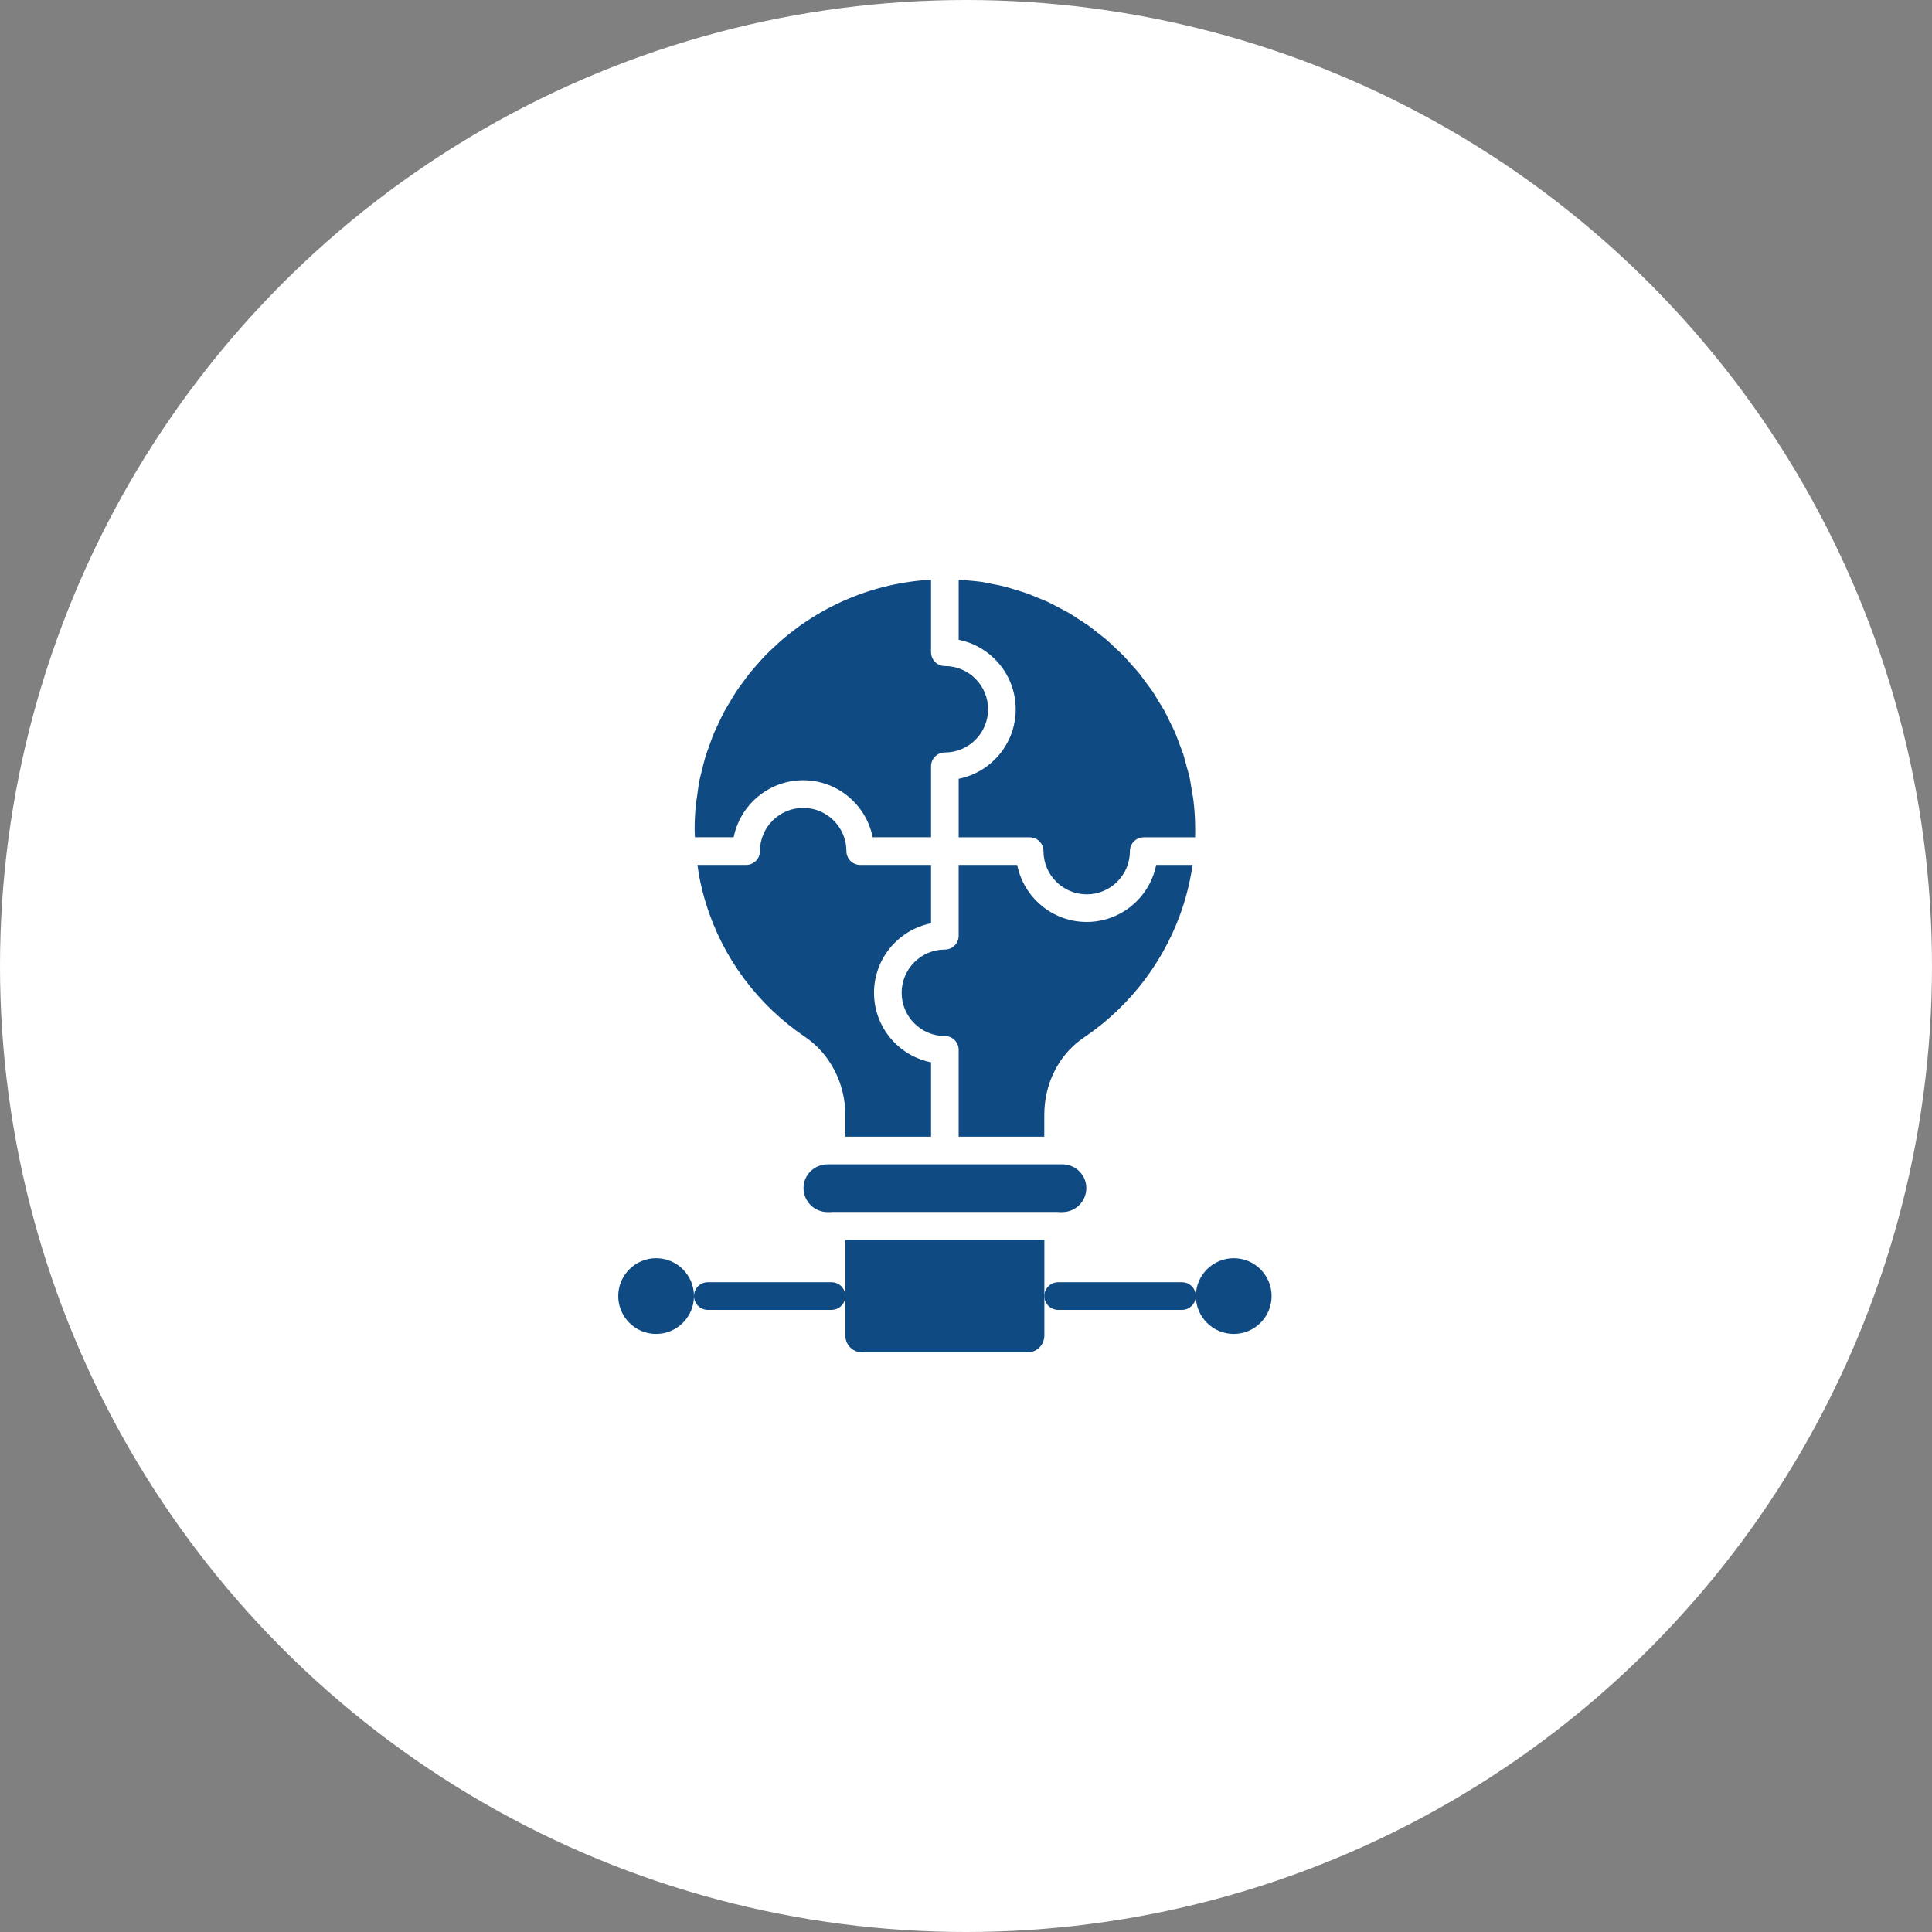
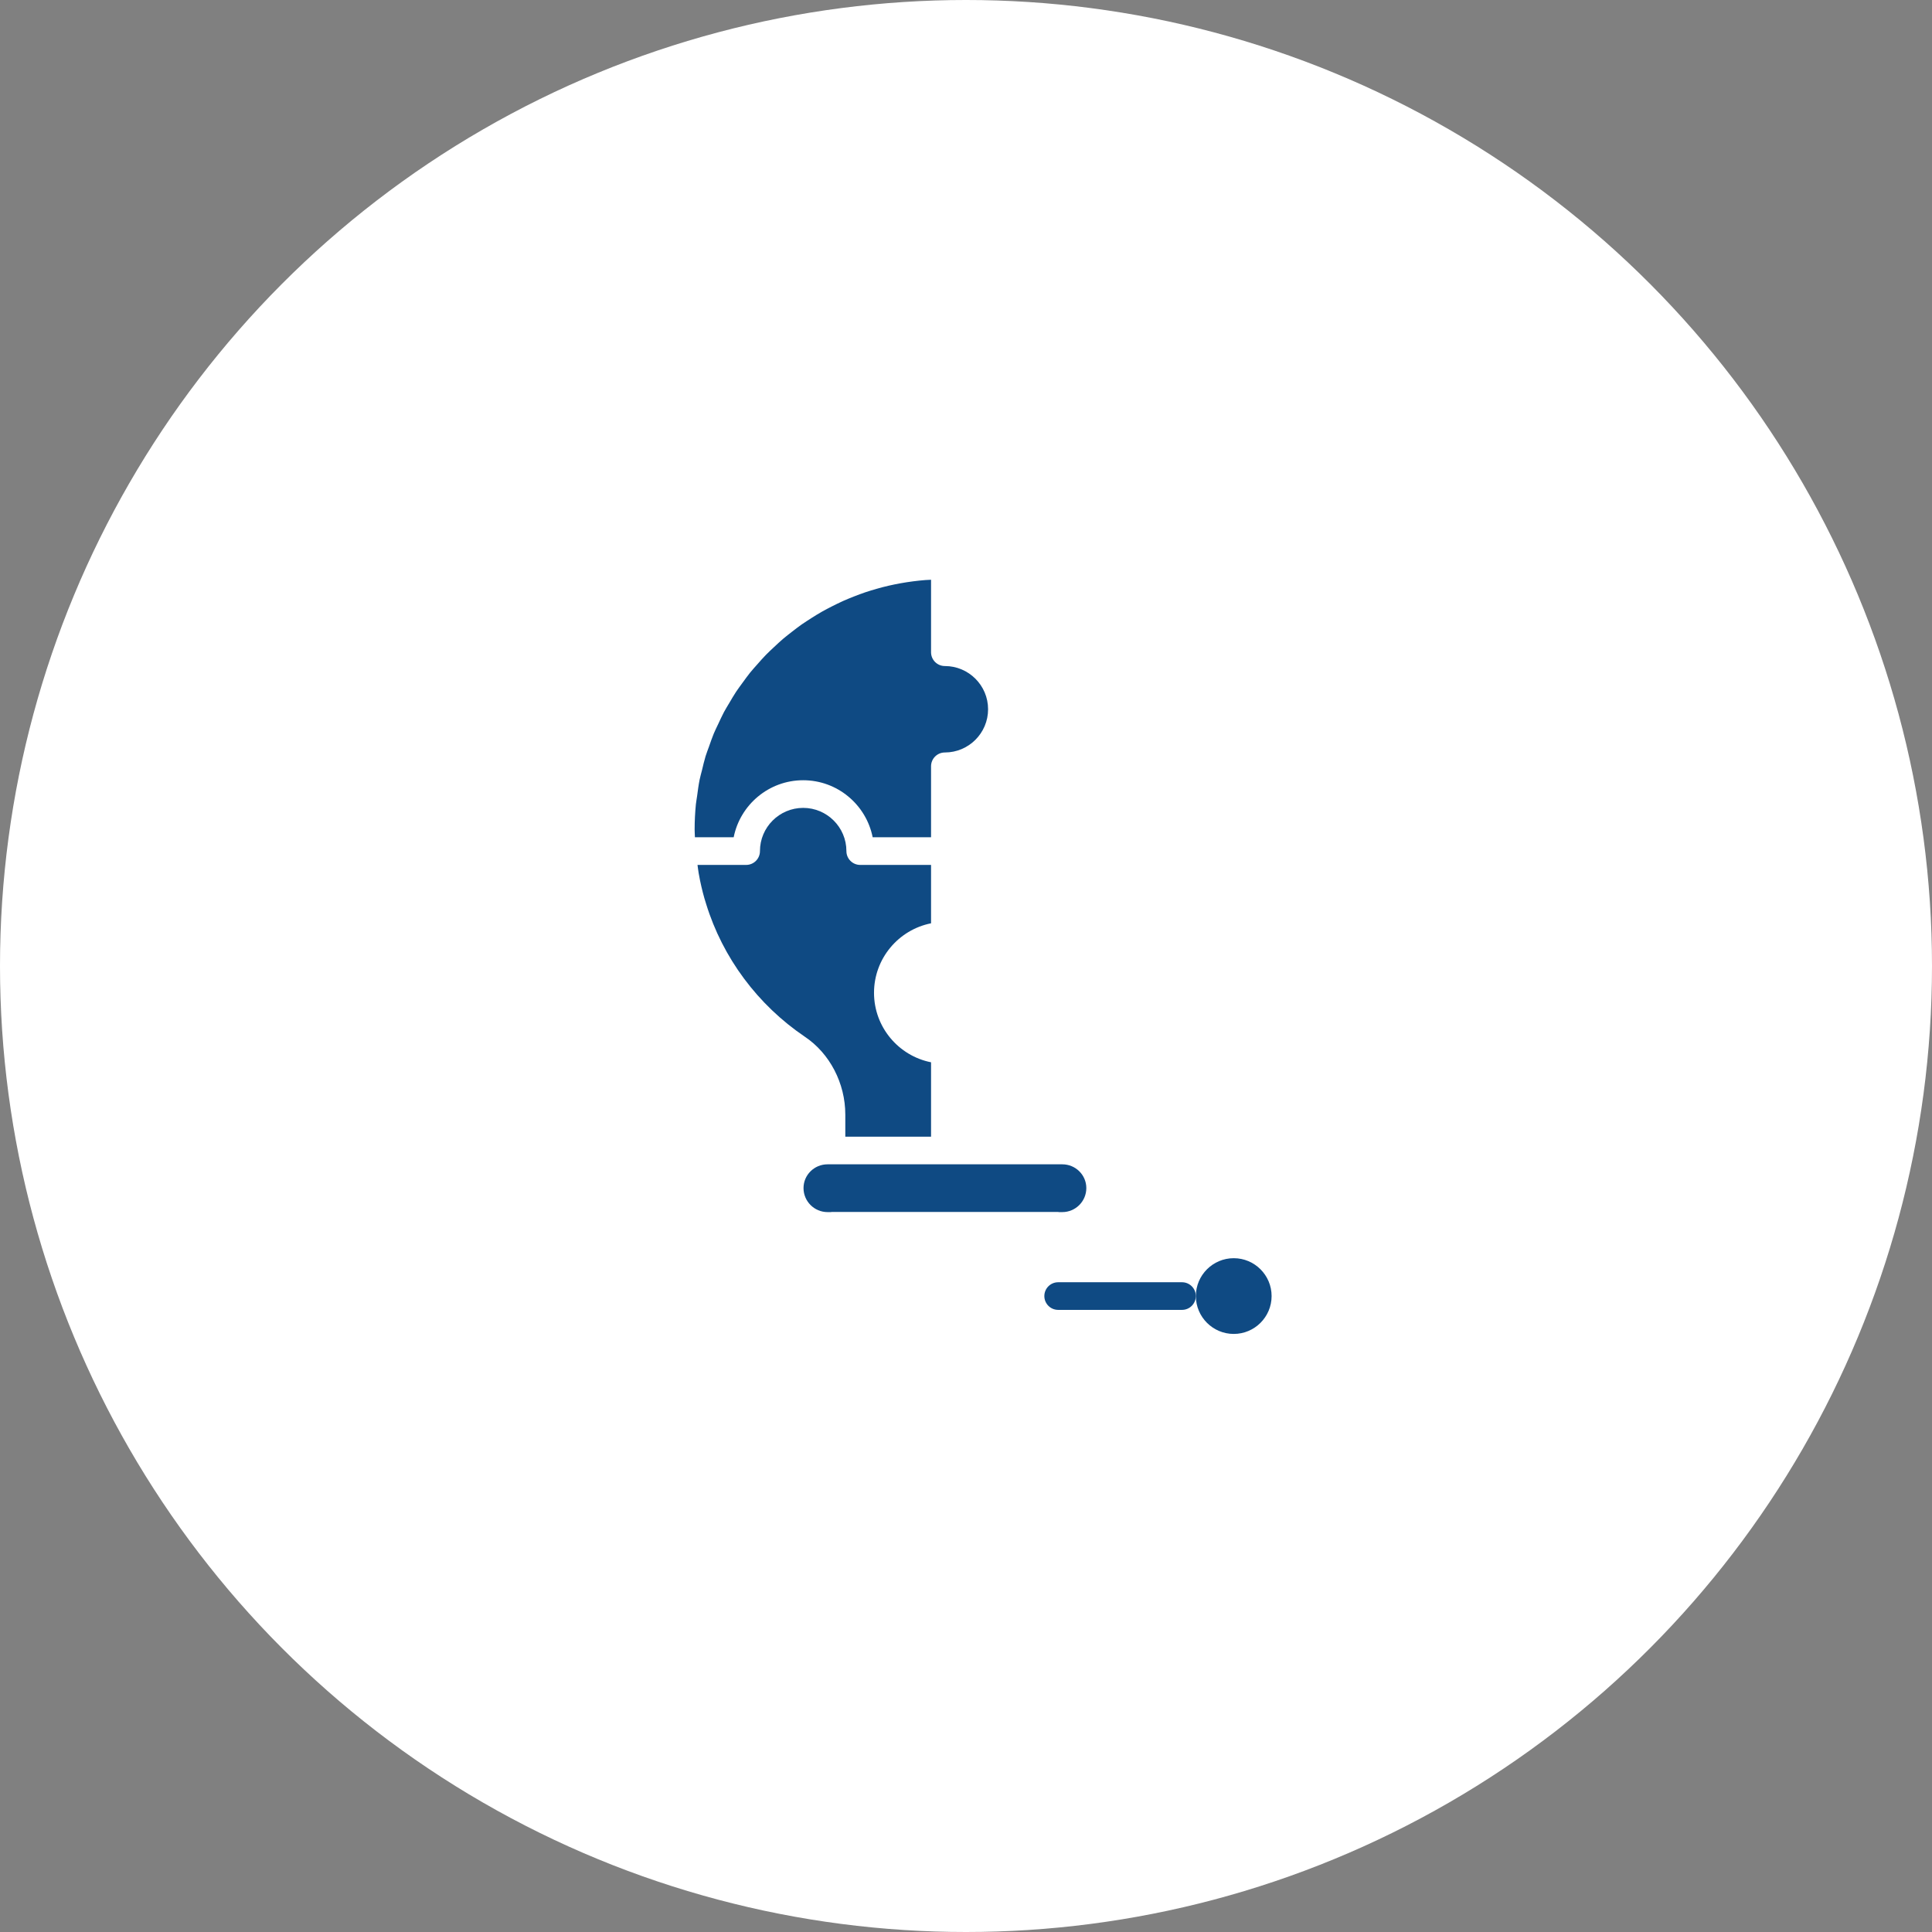
<svg xmlns="http://www.w3.org/2000/svg" width="100" height="100" viewBox="0 0 100 100" fill="none">
  <rect x="0" y="0" width="100" height="100" fill="#808080" stroke="none" />
  <circle cx="50" cy="50" r="50" fill="white" />
  <path d="M61.896 67.084C61.896 66.689 61.577 66.369 61.181 66.369H54.77C54.375 66.369 54.055 66.689 54.055 67.084C54.055 67.478 54.375 67.799 54.77 67.799H61.181C61.577 67.799 61.896 67.478 61.896 67.084Z" fill="#0F4A83" />
-   <path d="M43.041 66.369H36.636C36.241 66.369 35.922 66.689 35.922 67.084C35.922 67.478 36.241 67.799 36.636 67.799H43.041C43.436 67.799 43.756 67.478 43.756 67.084C43.756 66.689 43.436 66.369 43.041 66.369Z" fill="#0F4A83" />
  <path d="M48.191 47.79V44.768H44.525C44.129 44.768 43.81 44.448 43.81 44.053C43.81 42.819 42.806 41.816 41.573 41.816C40.339 41.816 39.335 42.819 39.335 44.053C39.335 44.448 39.016 44.768 38.62 44.768H36.103C36.124 44.91 36.137 45.055 36.163 45.195C36.186 45.321 36.207 45.449 36.234 45.573C36.321 45.986 36.421 46.393 36.548 46.784C37.405 49.573 39.218 52.01 41.658 53.661C42.949 54.524 43.753 56.069 43.753 57.691V58.835H48.191V54.984C46.51 54.65 45.239 53.165 45.239 51.387C45.239 49.609 46.51 48.124 48.191 47.79Z" fill="#0F4A83" />
  <path d="M47.878 30.025C47.673 30.041 47.469 30.063 47.267 30.089C47.044 30.118 46.824 30.151 46.606 30.191C46.407 30.227 46.209 30.267 46.012 30.312C45.798 30.361 45.586 30.416 45.375 30.477C45.182 30.532 44.991 30.59 44.802 30.652C44.596 30.722 44.393 30.797 44.192 30.877C44.007 30.95 43.824 31.024 43.643 31.105C43.447 31.193 43.255 31.288 43.063 31.385C42.887 31.474 42.712 31.564 42.541 31.662C42.355 31.767 42.174 31.88 41.993 31.995C41.828 32.101 41.663 32.206 41.502 32.317C41.327 32.44 41.158 32.57 40.989 32.702C40.836 32.821 40.681 32.94 40.533 33.066C40.37 33.204 40.214 33.352 40.058 33.498C39.917 33.63 39.775 33.761 39.641 33.899C39.49 34.054 39.347 34.217 39.205 34.379C39.078 34.522 38.949 34.664 38.828 34.812C38.691 34.983 38.564 35.161 38.435 35.338C38.324 35.492 38.209 35.642 38.104 35.8C37.981 35.985 37.871 36.178 37.758 36.369C37.662 36.531 37.562 36.69 37.473 36.856C37.367 37.056 37.273 37.264 37.177 37.47C37.099 37.637 37.014 37.801 36.944 37.972C36.854 38.189 36.779 38.414 36.7 38.637C36.64 38.806 36.573 38.972 36.52 39.144C36.448 39.381 36.393 39.625 36.334 39.868C36.293 40.034 36.244 40.197 36.21 40.366C36.155 40.64 36.12 40.921 36.082 41.202C36.063 41.345 36.034 41.485 36.019 41.629C35.977 42.058 35.954 42.491 35.954 42.93C35.954 43.068 35.965 43.201 35.969 43.337H37.975C38.309 41.656 39.795 40.385 41.572 40.385C43.349 40.385 44.835 41.656 45.169 43.337H48.191V39.663C48.191 39.269 48.51 38.948 48.906 38.948C50.139 38.948 51.143 37.945 51.143 36.711C51.143 35.477 50.139 34.474 48.906 34.474C48.51 34.474 48.191 34.154 48.191 33.759V30.008C48.086 30.013 47.981 30.016 47.877 30.024L47.878 30.025Z" fill="#0F4A83" />
-   <path d="M52.575 30.531C52.377 30.47 52.18 30.405 51.978 30.354C51.785 30.305 51.588 30.272 51.392 30.233C51.188 30.192 50.985 30.145 50.778 30.114C50.578 30.084 50.375 30.071 50.174 30.051C49.99 30.032 49.807 30.01 49.621 30V33.115C51.302 33.449 52.573 34.935 52.573 36.713C52.573 38.49 51.302 39.976 49.621 40.309V43.339H53.296C53.691 43.339 54.011 43.659 54.011 44.053C54.011 45.287 55.014 46.291 56.248 46.291C57.482 46.291 58.485 45.287 58.485 44.053C58.485 43.659 58.805 43.339 59.2 43.339H61.858C61.858 43.334 61.858 43.33 61.859 43.326C61.865 43.099 61.866 42.871 61.859 42.646V42.639C61.85 42.222 61.82 41.809 61.77 41.401C61.752 41.246 61.716 41.096 61.692 40.943C61.652 40.692 61.617 40.44 61.562 40.194C61.522 40.013 61.465 39.839 61.417 39.662C61.359 39.448 61.309 39.231 61.241 39.022C61.181 38.84 61.105 38.664 61.038 38.485C60.963 38.287 60.896 38.086 60.812 37.893C60.735 37.715 60.642 37.545 60.557 37.371C60.466 37.185 60.382 36.995 60.282 36.813C60.189 36.644 60.081 36.484 59.981 36.319C59.873 36.141 59.772 35.96 59.656 35.788C59.549 35.63 59.429 35.48 59.315 35.327C59.191 35.159 59.074 34.988 58.942 34.826C58.821 34.677 58.687 34.538 58.559 34.395C58.422 34.24 58.289 34.081 58.145 33.932C58.011 33.794 57.865 33.668 57.725 33.535C57.575 33.394 57.429 33.247 57.272 33.113C57.126 32.988 56.97 32.875 56.819 32.756C56.656 32.628 56.497 32.495 56.328 32.374C56.172 32.262 56.006 32.164 55.845 32.059C55.671 31.946 55.5 31.827 55.321 31.723C55.154 31.625 54.979 31.541 54.808 31.451C54.625 31.355 54.444 31.252 54.256 31.165C54.08 31.083 53.897 31.015 53.717 30.941C53.525 30.861 53.336 30.777 53.14 30.707C52.955 30.641 52.764 30.59 52.575 30.532L52.575 30.531Z" fill="#0F4A83" />
  <path d="M42.834 62.738H43.008C43.02 62.738 43.03 62.731 43.041 62.731H54.771C54.783 62.731 54.793 62.737 54.805 62.738H54.985C55.671 62.738 56.228 62.18 56.228 61.494C56.228 60.816 55.671 60.265 54.985 60.265H42.833C42.147 60.265 41.59 60.816 41.59 61.494C41.59 62.18 42.148 62.738 42.834 62.738Z" fill="#0F4A83" />
-   <path d="M61.269 46.792C61.364 46.494 61.443 46.194 61.515 45.892C61.533 45.815 61.55 45.738 61.567 45.66C61.625 45.394 61.675 45.126 61.715 44.858C61.72 44.828 61.726 44.798 61.73 44.768H59.843C59.51 46.449 58.024 47.72 56.247 47.72C54.47 47.72 52.984 46.449 52.65 44.768H49.62V48.434C49.62 48.829 49.301 49.149 48.906 49.149C47.672 49.149 46.669 50.153 46.669 51.386C46.669 52.62 47.672 53.624 48.906 53.624C49.301 53.624 49.62 53.944 49.62 54.339V58.835H54.052V57.705C54.052 57.499 54.064 57.296 54.088 57.095C54.253 55.692 54.984 54.449 56.114 53.694C58.559 52.043 60.39 49.591 61.269 46.791V46.792Z" fill="#0F4A83" />
-   <path d="M43.755 64.167V69.128C43.755 69.609 44.146 70 44.627 70H53.184C53.665 70 54.056 69.609 54.056 69.128V64.167H43.755Z" fill="#0F4A83" />
  <path d="M65.818 67.084C65.818 66.003 64.939 65.124 63.858 65.124C62.777 65.124 61.898 66.003 61.898 67.084C61.898 68.165 62.777 69.044 63.858 69.044C64.939 69.044 65.818 68.165 65.818 67.084Z" fill="#0F4A83" />
-   <path d="M33.96 65.124C32.879 65.124 32 66.003 32 67.084C32 68.165 32.879 69.044 33.96 69.044C35.041 69.044 35.92 68.165 35.92 67.084C35.92 66.003 35.041 65.124 33.96 65.124Z" fill="#0F4A83" />
</svg>